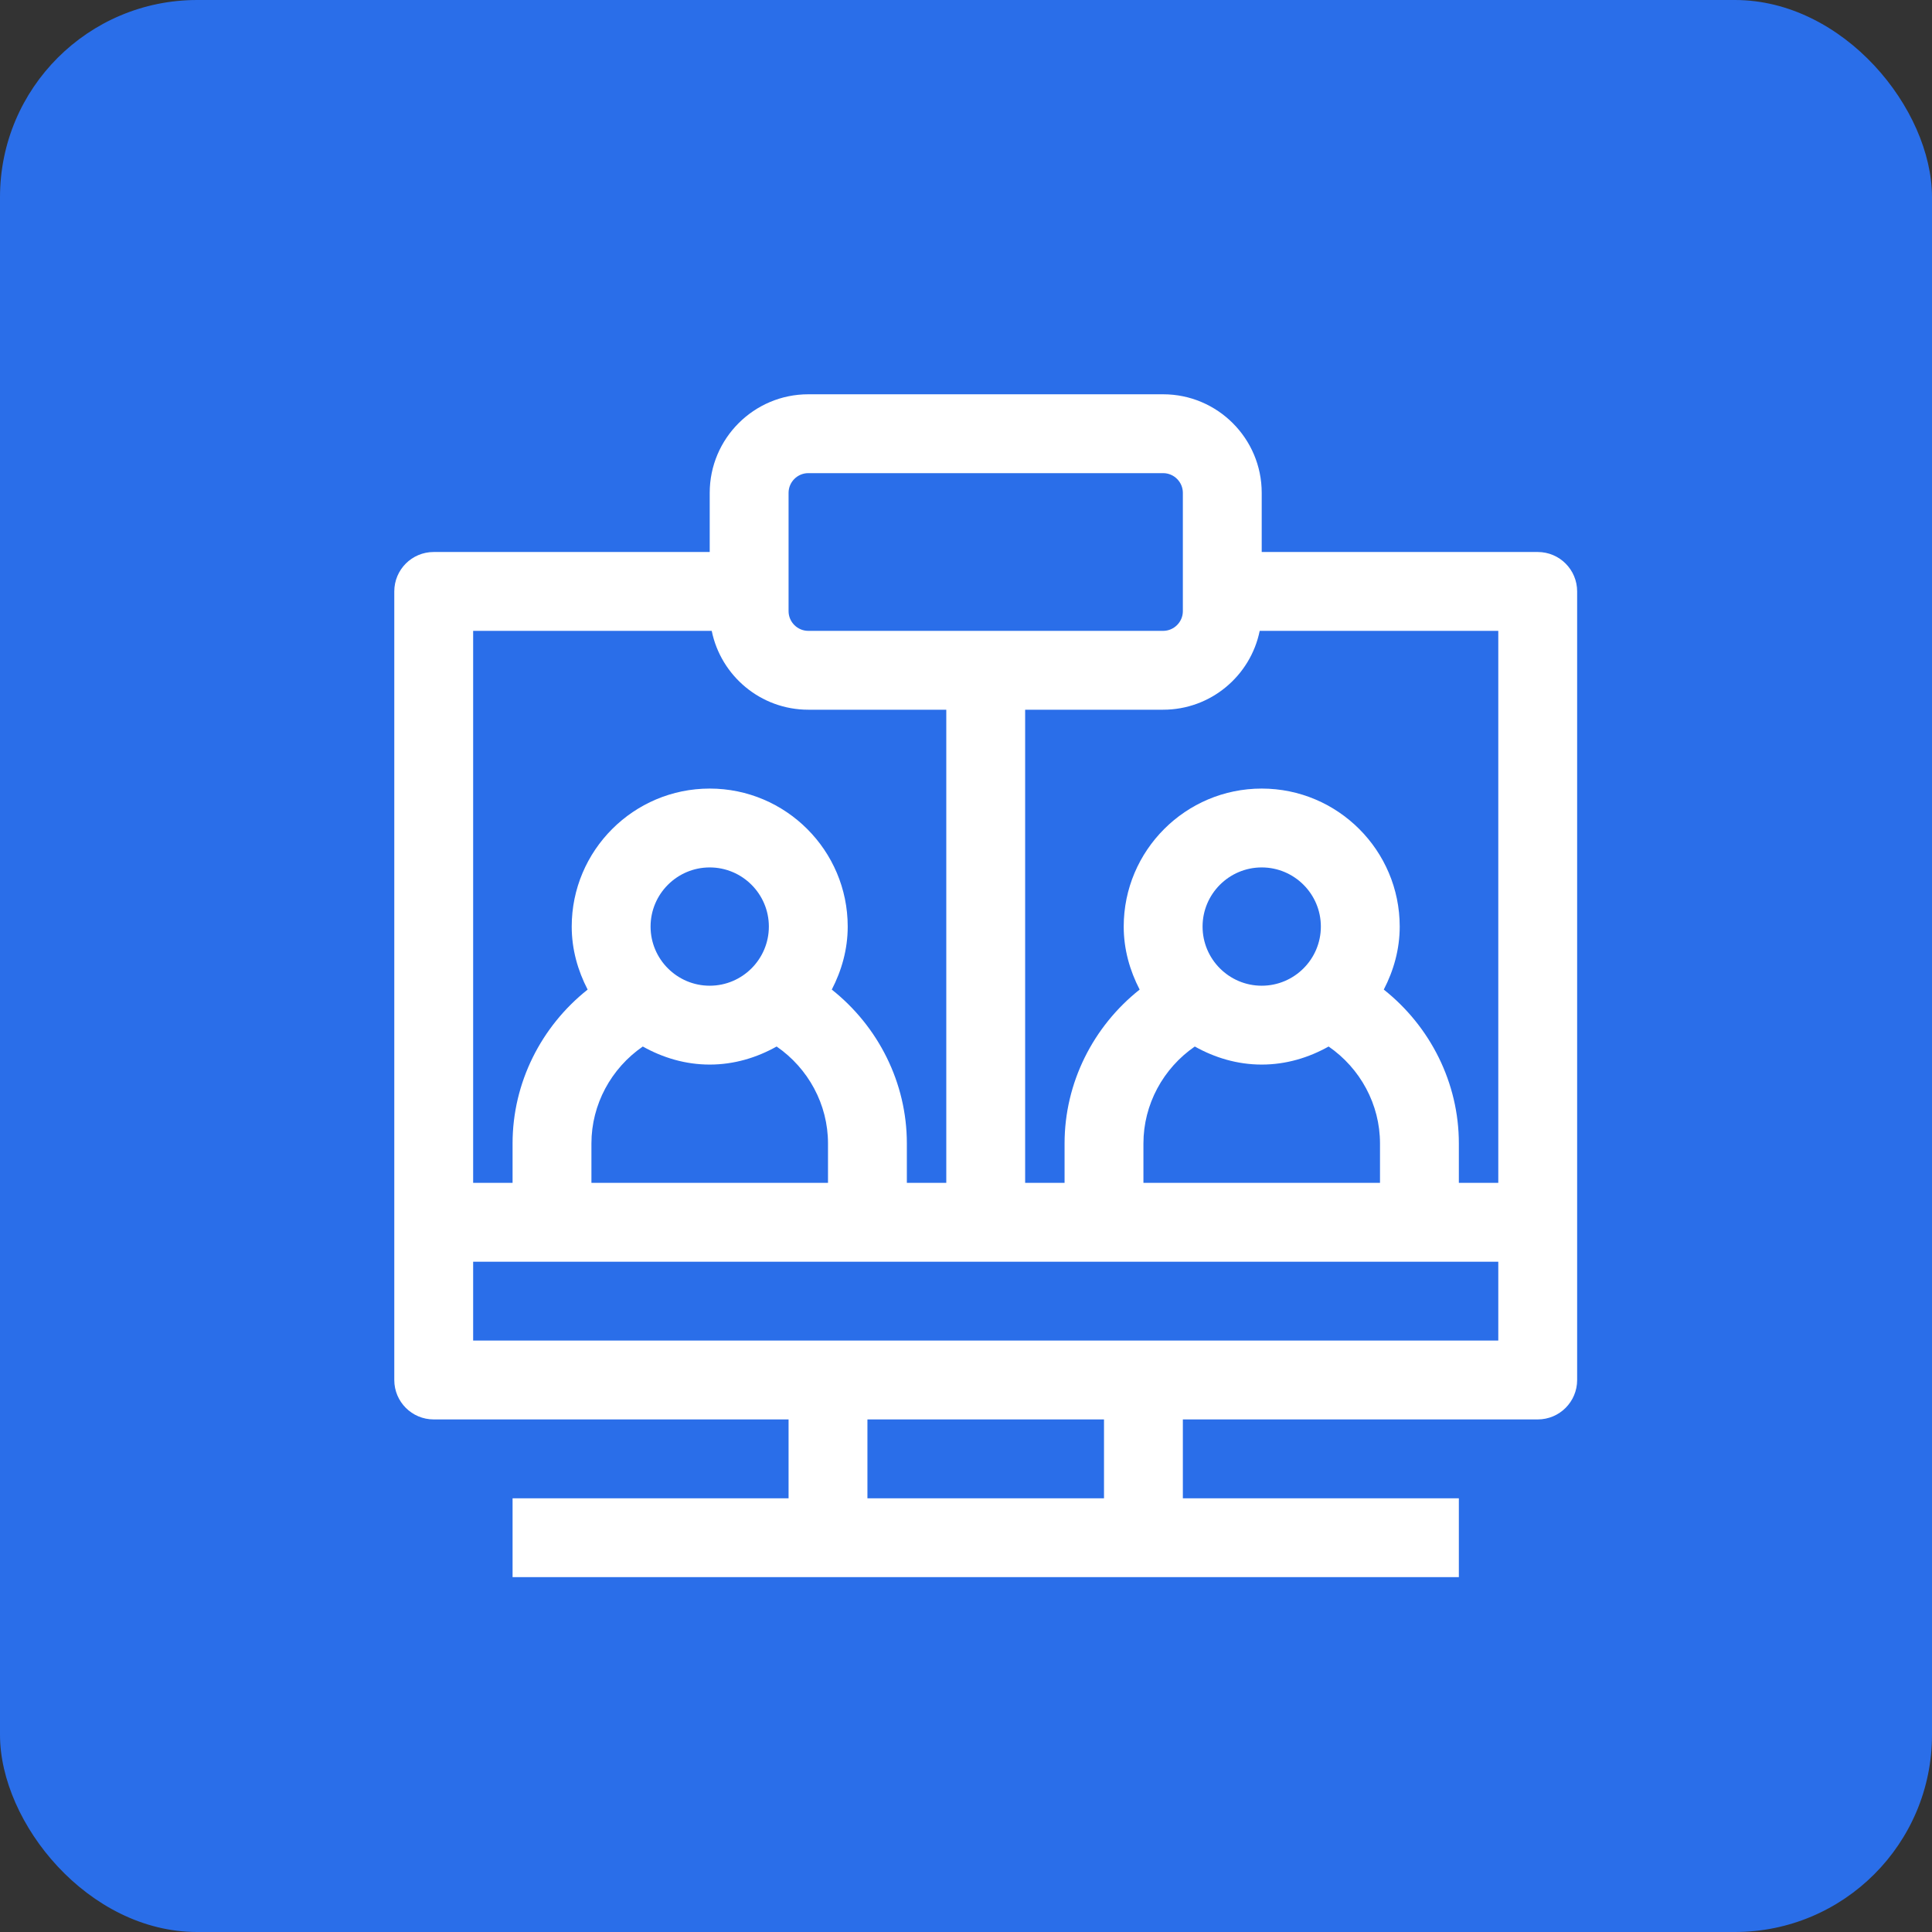
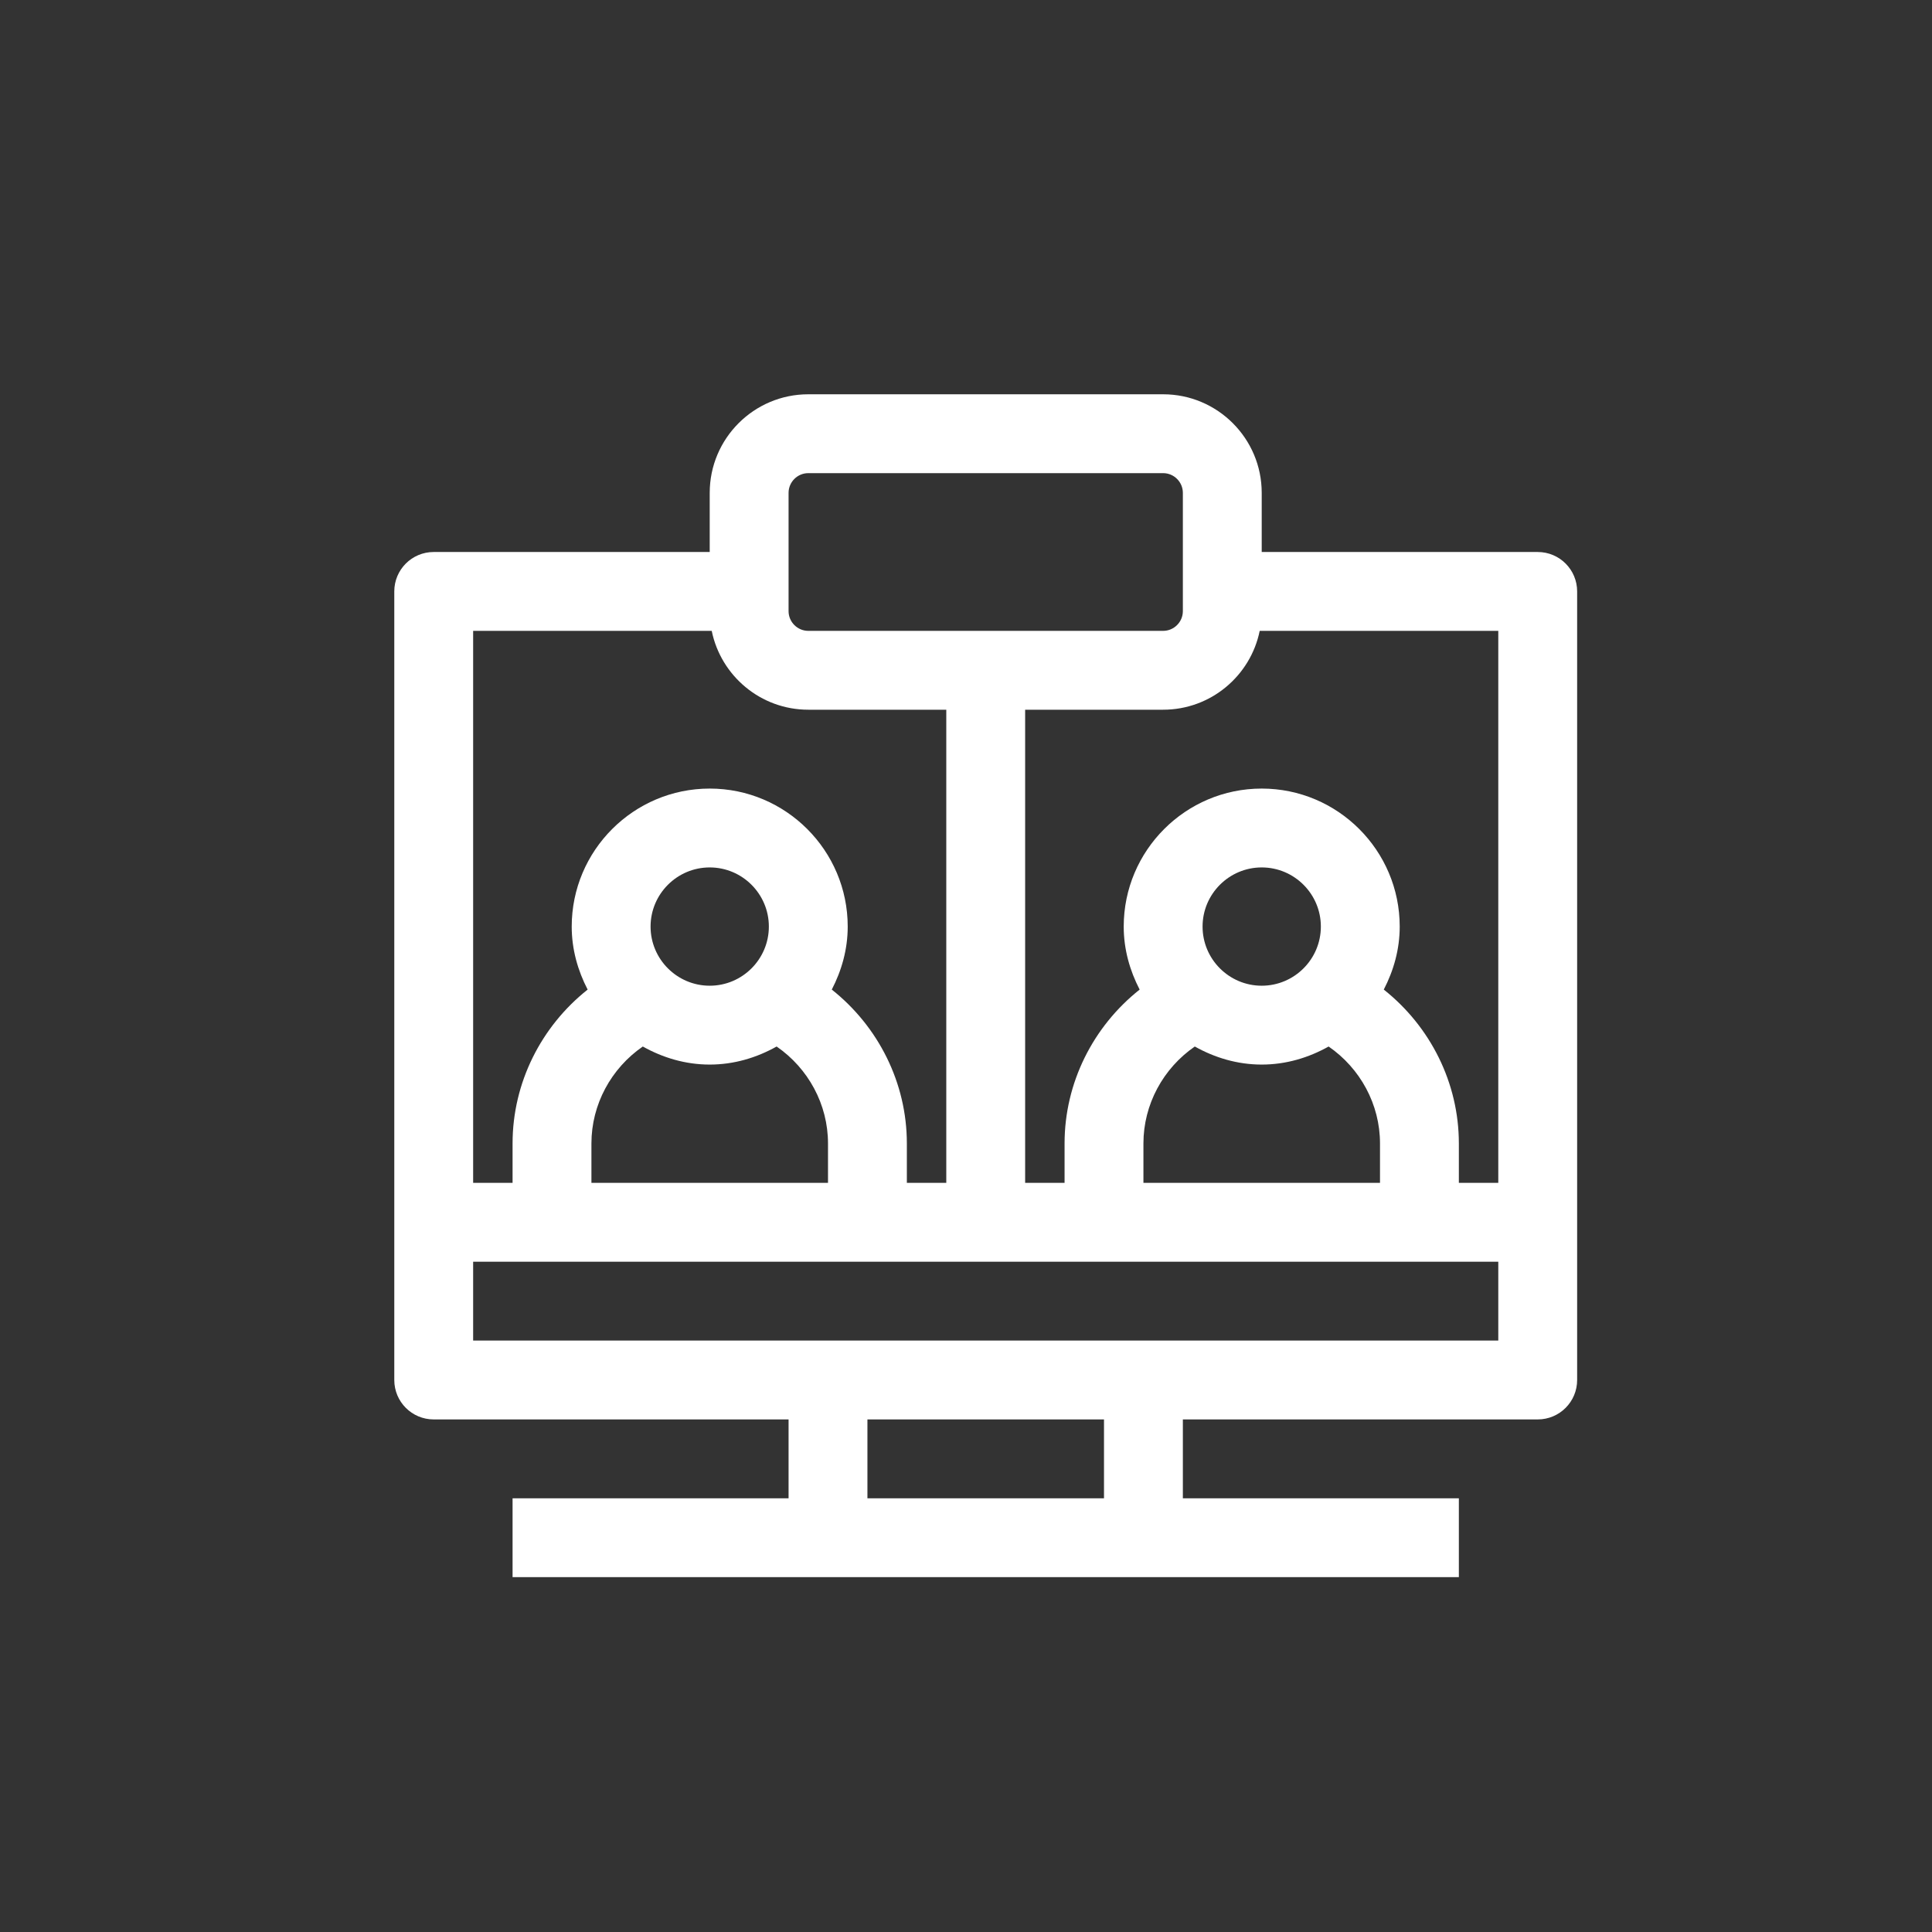
<svg xmlns="http://www.w3.org/2000/svg" width="49px" height="49px" viewBox="0 0 49 49" version="1.1">
  <rect x="0" y="0" width="49" height="49" fill="#333333" stroke="none" />
  <title>Training-for-persons-living-with-disability-icon</title>
  <g id="Page-1" stroke="none" stroke-width="1" fill="none" fill-rule="evenodd">
    <g id="01-Transcend-Services-Mega-Menu_01-Dev-Export" transform="translate(-967, -466)">
      <g id="Learnerships-and-Accredited-training" transform="translate(967, 149)">
        <g id="Training-for-persons-living-with-disability" transform="translate(0, 313)">
          <g id="Group-44" transform="translate(0, 4)">
-             <rect id="Rectangle" fill="#2A6EE9" x="0" y="0" width="49" height="49" rx="5" />
            <path d="M12,34 L38,34 L38,32 L12,32 L12,34 Z M22,38 L28,38 L28,36 L22,36 L22,38 Z M16.303,26.542 C16.808,26.825 17.381,27 18,27 C18.619,27 19.192,26.825 19.697,26.542 C20.5,27.096 21,28.011 21,29 L21,30 L15,30 L15,29 C15,28.011 15.5,27.096 16.303,26.542 L16.303,26.542 Z M18,25 C17.173,25 16.5,24.327 16.5,23.5 C16.5,22.673 17.173,22 18,22 C18.827,22 19.5,22.673 19.5,23.5 C19.5,24.327 18.827,25 18,25 L18,25 Z M18.051,16 C18.283,17.14 19.292,18 20.5,18 L24,18 L24,30 L23,30 L23,29 C23,27.461 22.275,26.033 21.096,25.098 C21.345,24.617 21.5,24.079 21.5,23.5 C21.5,21.57 19.93,20 18,20 C16.07,20 14.5,21.57 14.5,23.5 C14.5,24.079 14.655,24.617 14.904,25.098 C13.725,26.033 13,27.461 13,29 L13,30 L12,30 L12,16 L18.051,16 Z M20,12.5 C20,12.225 20.225,12 20.5,12 L29.5,12 C29.775,12 30,12.225 30,12.5 L30,15.5 C30,15.775 29.775,16 29.5,16 L20.5,16 C20.225,16 20,15.775 20,15.5 L20,12.5 Z M30.303,26.542 C30.808,26.825 31.381,27 32,27 C32.619,27 33.192,26.825 33.697,26.542 C34.5,27.096 35,28.011 35,29 L35,30 L29,30 L29,29 C29,28.011 29.5,27.096 30.303,26.542 L30.303,26.542 Z M32,25 C31.173,25 30.5,24.327 30.5,23.5 C30.5,22.673 31.173,22 32,22 C32.827,22 33.5,22.673 33.5,23.5 C33.5,24.327 32.827,25 32,25 L32,25 Z M38,30 L37,30 L37,29 C37,27.461 36.275,26.033 35.096,25.098 C35.345,24.617 35.5,24.079 35.5,23.5 C35.5,21.57 33.93,20 32,20 C30.07,20 28.5,21.57 28.5,23.5 C28.5,24.079 28.655,24.617 28.904,25.098 C27.725,26.033 27,27.461 27,29 L27,30 L26,30 L26,18 L29.5,18 C30.708,18 31.717,17.14 31.949,16 L38,16 L38,30 Z M39,14 L32,14 L32,12.5 C32,11.121 30.879,10 29.5,10 L20.5,10 C19.121,10 18,11.121 18,12.5 L18,14 L11,14 C10.447,14 10,14.447 10,15 L10,35 C10,35.553 10.447,36 11,36 L20,36 L20,38 L13,38 L13,40 L37,40 L37,38 L30,38 L30,36 L39,36 C39.553,36 40,35.553 40,35 L40,15 C40,14.447 39.553,14 39,14 L39,14 Z" id="Fill-1" fill="#FFFFFF" />
          </g>
        </g>
      </g>
    </g>
  </g>
</svg>